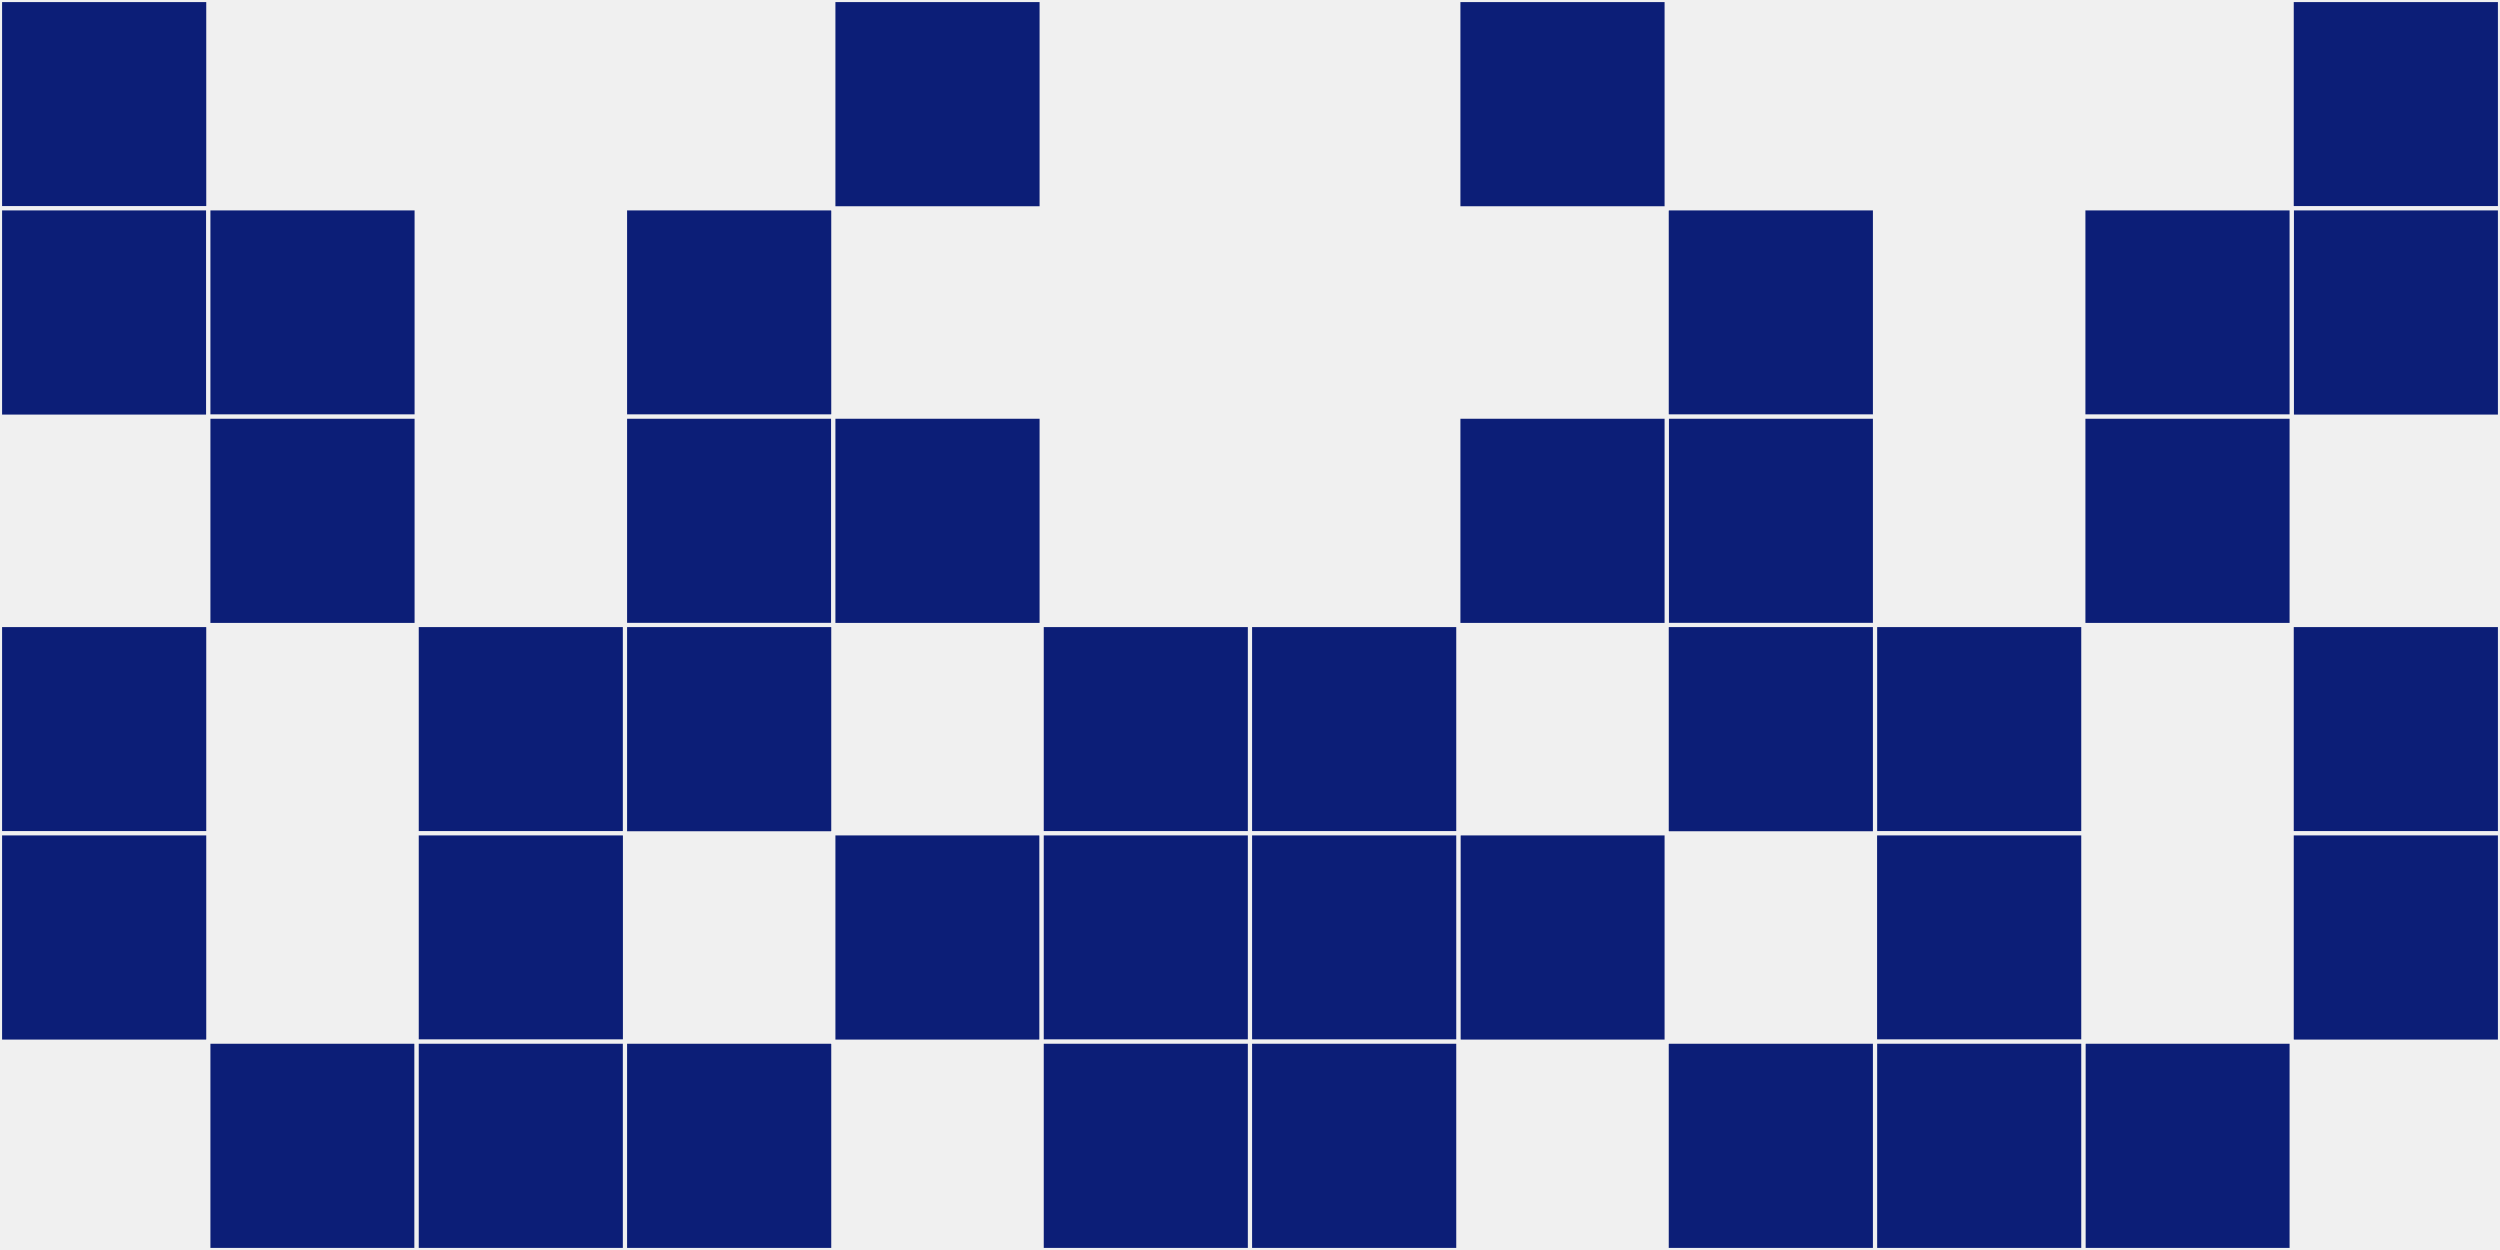
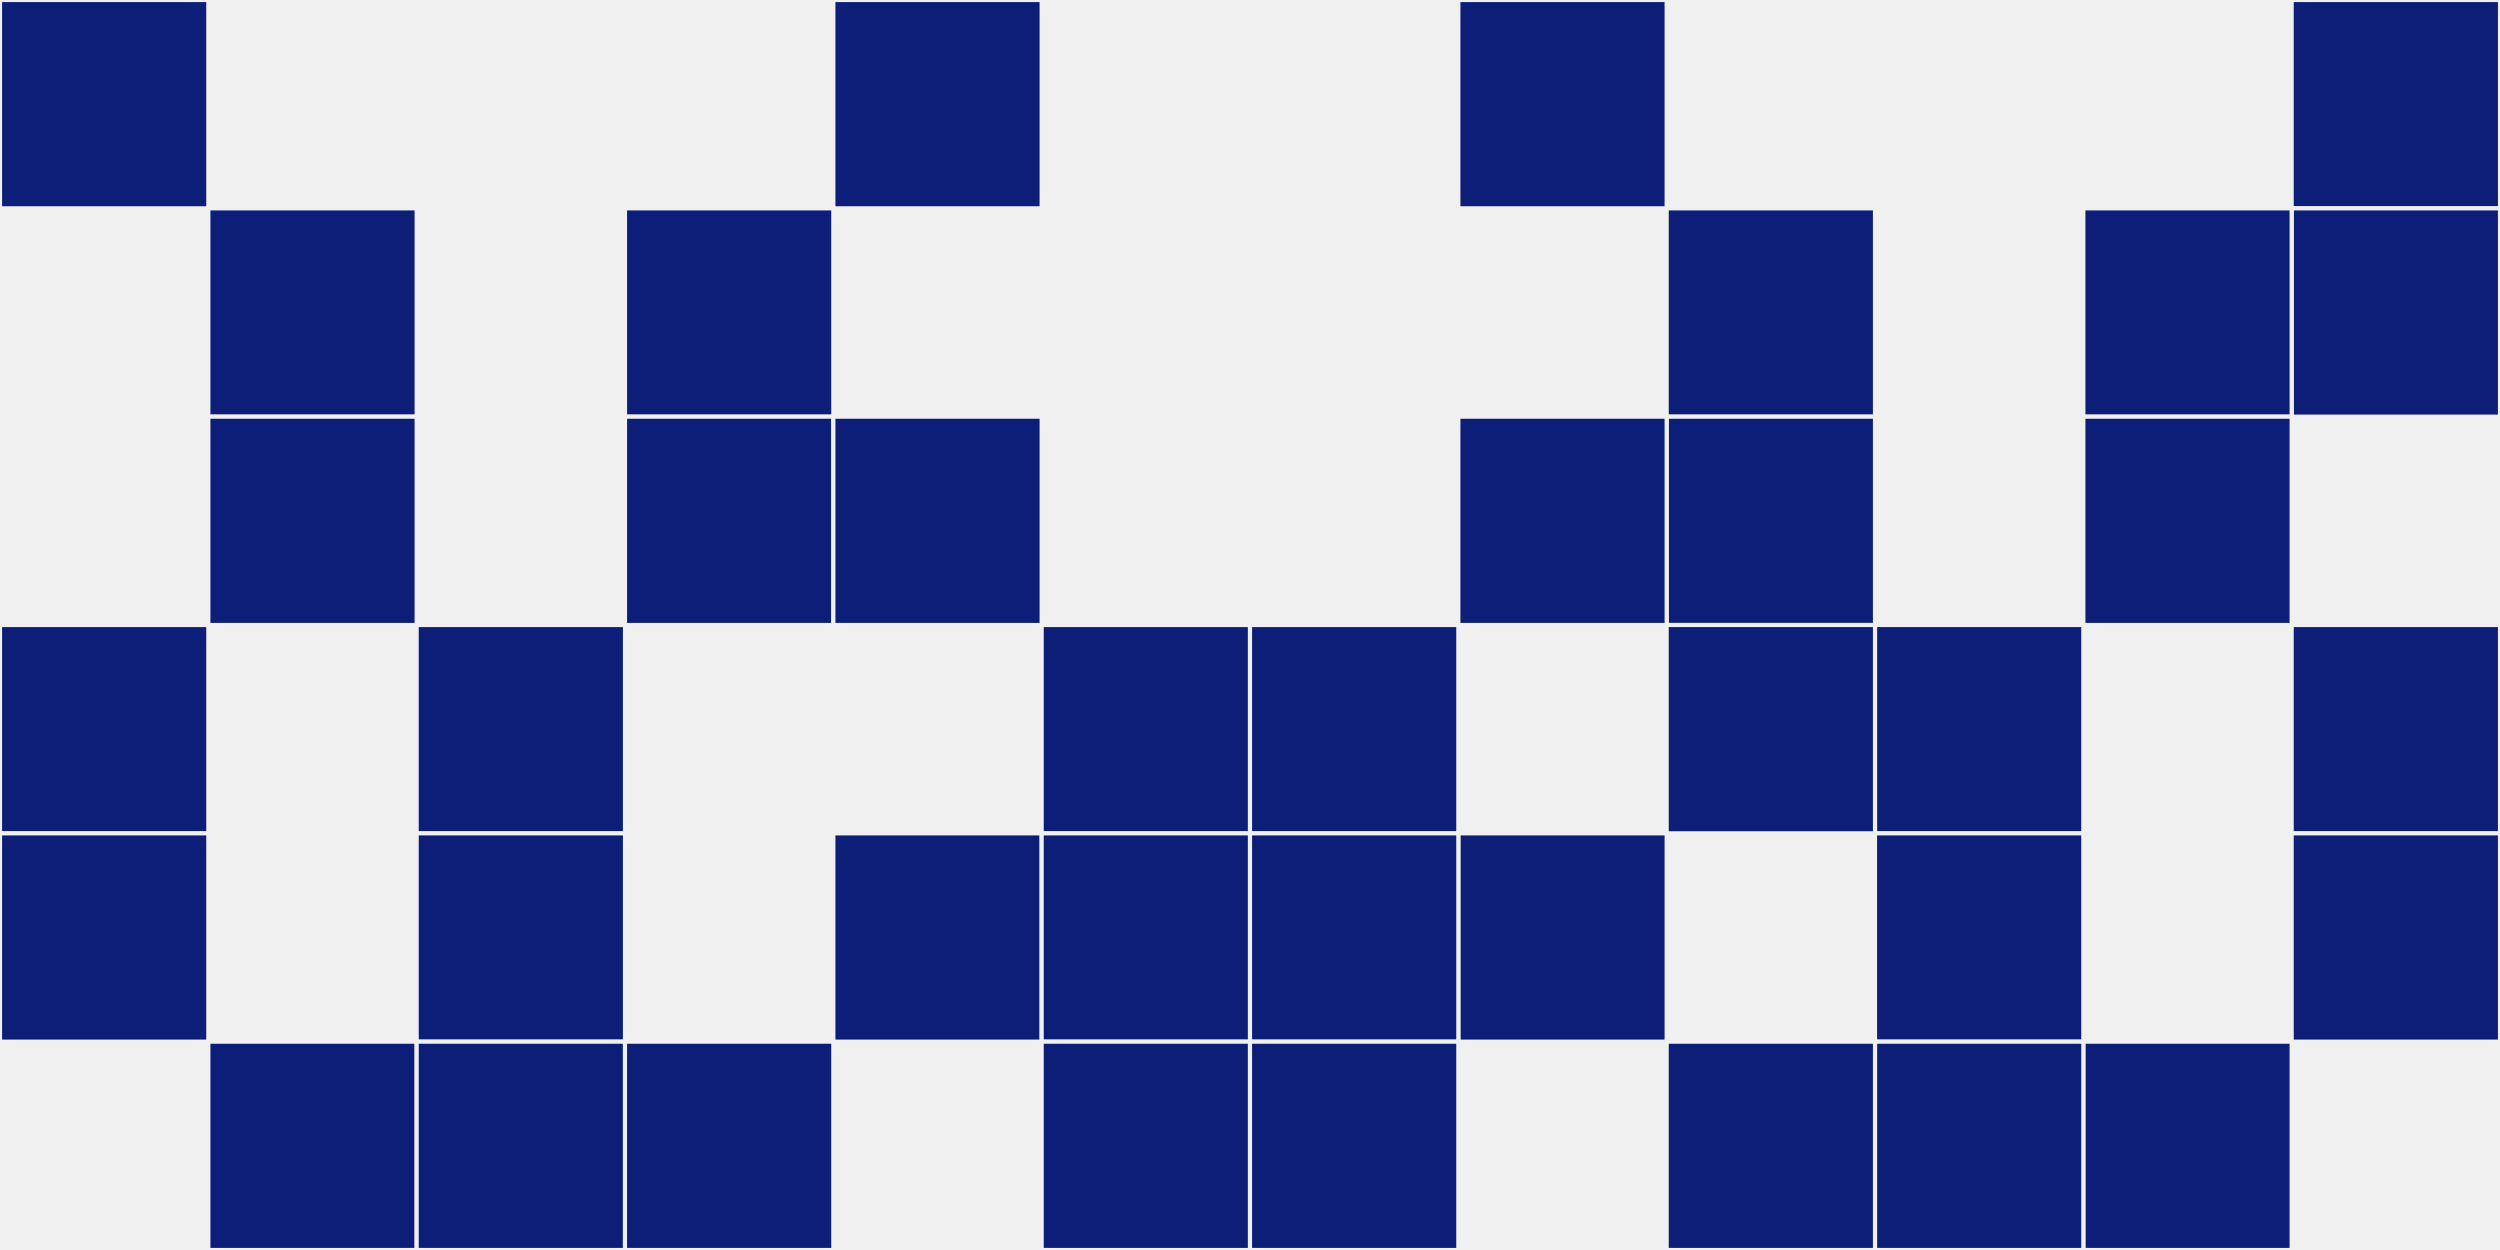
<svg xmlns="http://www.w3.org/2000/svg" width="12" height="6" viewBox="0 0 12 6" viewport-fill="red">
  <rect x="0" y="0" width="12" height="6" fill="#f0f0f0" />
  <rect x="0" y="0" width="1" height="1" fill="#0c1e77" stroke="#f0f0f0" stroke-width="0.02" />
  <rect x="11" y="0" width="1" height="1" fill="#0c1e77" stroke="#f0f0f0" stroke-width="0.02" />
-   <rect x="0" y="1" width="1" height="1" fill="#0c1e77" stroke="#f0f0f0" stroke-width="0.02" />
  <rect x="11" y="1" width="1" height="1" fill="#0c1e77" stroke="#f0f0f0" stroke-width="0.02" />
  <rect x="0" y="3" width="1" height="1" fill="#0c1e77" stroke="#f0f0f0" stroke-width="0.02" />
  <rect x="11" y="3" width="1" height="1" fill="#0c1e77" stroke="#f0f0f0" stroke-width="0.02" />
  <rect x="0" y="4" width="1" height="1" fill="#0c1e77" stroke="#f0f0f0" stroke-width="0.02" />
  <rect x="11" y="4" width="1" height="1" fill="#0c1e77" stroke="#f0f0f0" stroke-width="0.02" />
  <rect x="1" y="1" width="1" height="1" fill="#0c1e77" stroke="#f0f0f0" stroke-width="0.02" />
  <rect x="10" y="1" width="1" height="1" fill="#0c1e77" stroke="#f0f0f0" stroke-width="0.02" />
  <rect x="1" y="2" width="1" height="1" fill="#0c1e77" stroke="#f0f0f0" stroke-width="0.02" />
  <rect x="10" y="2" width="1" height="1" fill="#0c1e77" stroke="#f0f0f0" stroke-width="0.02" />
  <rect x="1" y="5" width="1" height="1" fill="#0c1e77" stroke="#f0f0f0" stroke-width="0.02" />
  <rect x="10" y="5" width="1" height="1" fill="#0c1e77" stroke="#f0f0f0" stroke-width="0.02" />
  <rect x="2" y="3" width="1" height="1" fill="#0c1e77" stroke="#f0f0f0" stroke-width="0.02" />
  <rect x="9" y="3" width="1" height="1" fill="#0c1e77" stroke="#f0f0f0" stroke-width="0.02" />
  <rect x="2" y="4" width="1" height="1" fill="#0c1e77" stroke="#f0f0f0" stroke-width="0.02" />
  <rect x="9" y="4" width="1" height="1" fill="#0c1e77" stroke="#f0f0f0" stroke-width="0.02" />
  <rect x="2" y="5" width="1" height="1" fill="#0c1e77" stroke="#f0f0f0" stroke-width="0.02" />
  <rect x="9" y="5" width="1" height="1" fill="#0c1e77" stroke="#f0f0f0" stroke-width="0.02" />
  <rect x="3" y="1" width="1" height="1" fill="#0c1e77" stroke="#f0f0f0" stroke-width="0.02" />
  <rect x="8" y="1" width="1" height="1" fill="#0c1e77" stroke="#f0f0f0" stroke-width="0.02" />
  <rect x="3" y="2" width="1" height="1" fill="#0c1e77" stroke="#f0f0f0" stroke-width="0.02" />
  <rect x="8" y="2" width="1" height="1" fill="#0c1e77" stroke="#f0f0f0" stroke-width="0.02" />
-   <rect x="3" y="3" width="1" height="1" fill="#0c1e77" stroke="#f0f0f0" stroke-width="0.02" />
  <rect x="8" y="3" width="1" height="1" fill="#0c1e77" stroke="#f0f0f0" stroke-width="0.02" />
  <rect x="3" y="5" width="1" height="1" fill="#0c1e77" stroke="#f0f0f0" stroke-width="0.02" />
  <rect x="8" y="5" width="1" height="1" fill="#0c1e77" stroke="#f0f0f0" stroke-width="0.02" />
  <rect x="4" y="0" width="1" height="1" fill="#0c1e77" stroke="#f0f0f0" stroke-width="0.02" />
  <rect x="7" y="0" width="1" height="1" fill="#0c1e77" stroke="#f0f0f0" stroke-width="0.02" />
  <rect x="4" y="2" width="1" height="1" fill="#0c1e77" stroke="#f0f0f0" stroke-width="0.02" />
  <rect x="7" y="2" width="1" height="1" fill="#0c1e77" stroke="#f0f0f0" stroke-width="0.02" />
  <rect x="4" y="4" width="1" height="1" fill="#0c1e77" stroke="#f0f0f0" stroke-width="0.02" />
  <rect x="7" y="4" width="1" height="1" fill="#0c1e77" stroke="#f0f0f0" stroke-width="0.02" />
  <rect x="5" y="3" width="1" height="1" fill="#0c1e77" stroke="#f0f0f0" stroke-width="0.02" />
  <rect x="6" y="3" width="1" height="1" fill="#0c1e77" stroke="#f0f0f0" stroke-width="0.02" />
  <rect x="5" y="4" width="1" height="1" fill="#0c1e77" stroke="#f0f0f0" stroke-width="0.02" />
  <rect x="6" y="4" width="1" height="1" fill="#0c1e77" stroke="#f0f0f0" stroke-width="0.02" />
  <rect x="5" y="5" width="1" height="1" fill="#0c1e77" stroke="#f0f0f0" stroke-width="0.02" />
  <rect x="6" y="5" width="1" height="1" fill="#0c1e77" stroke="#f0f0f0" stroke-width="0.02" />
</svg>